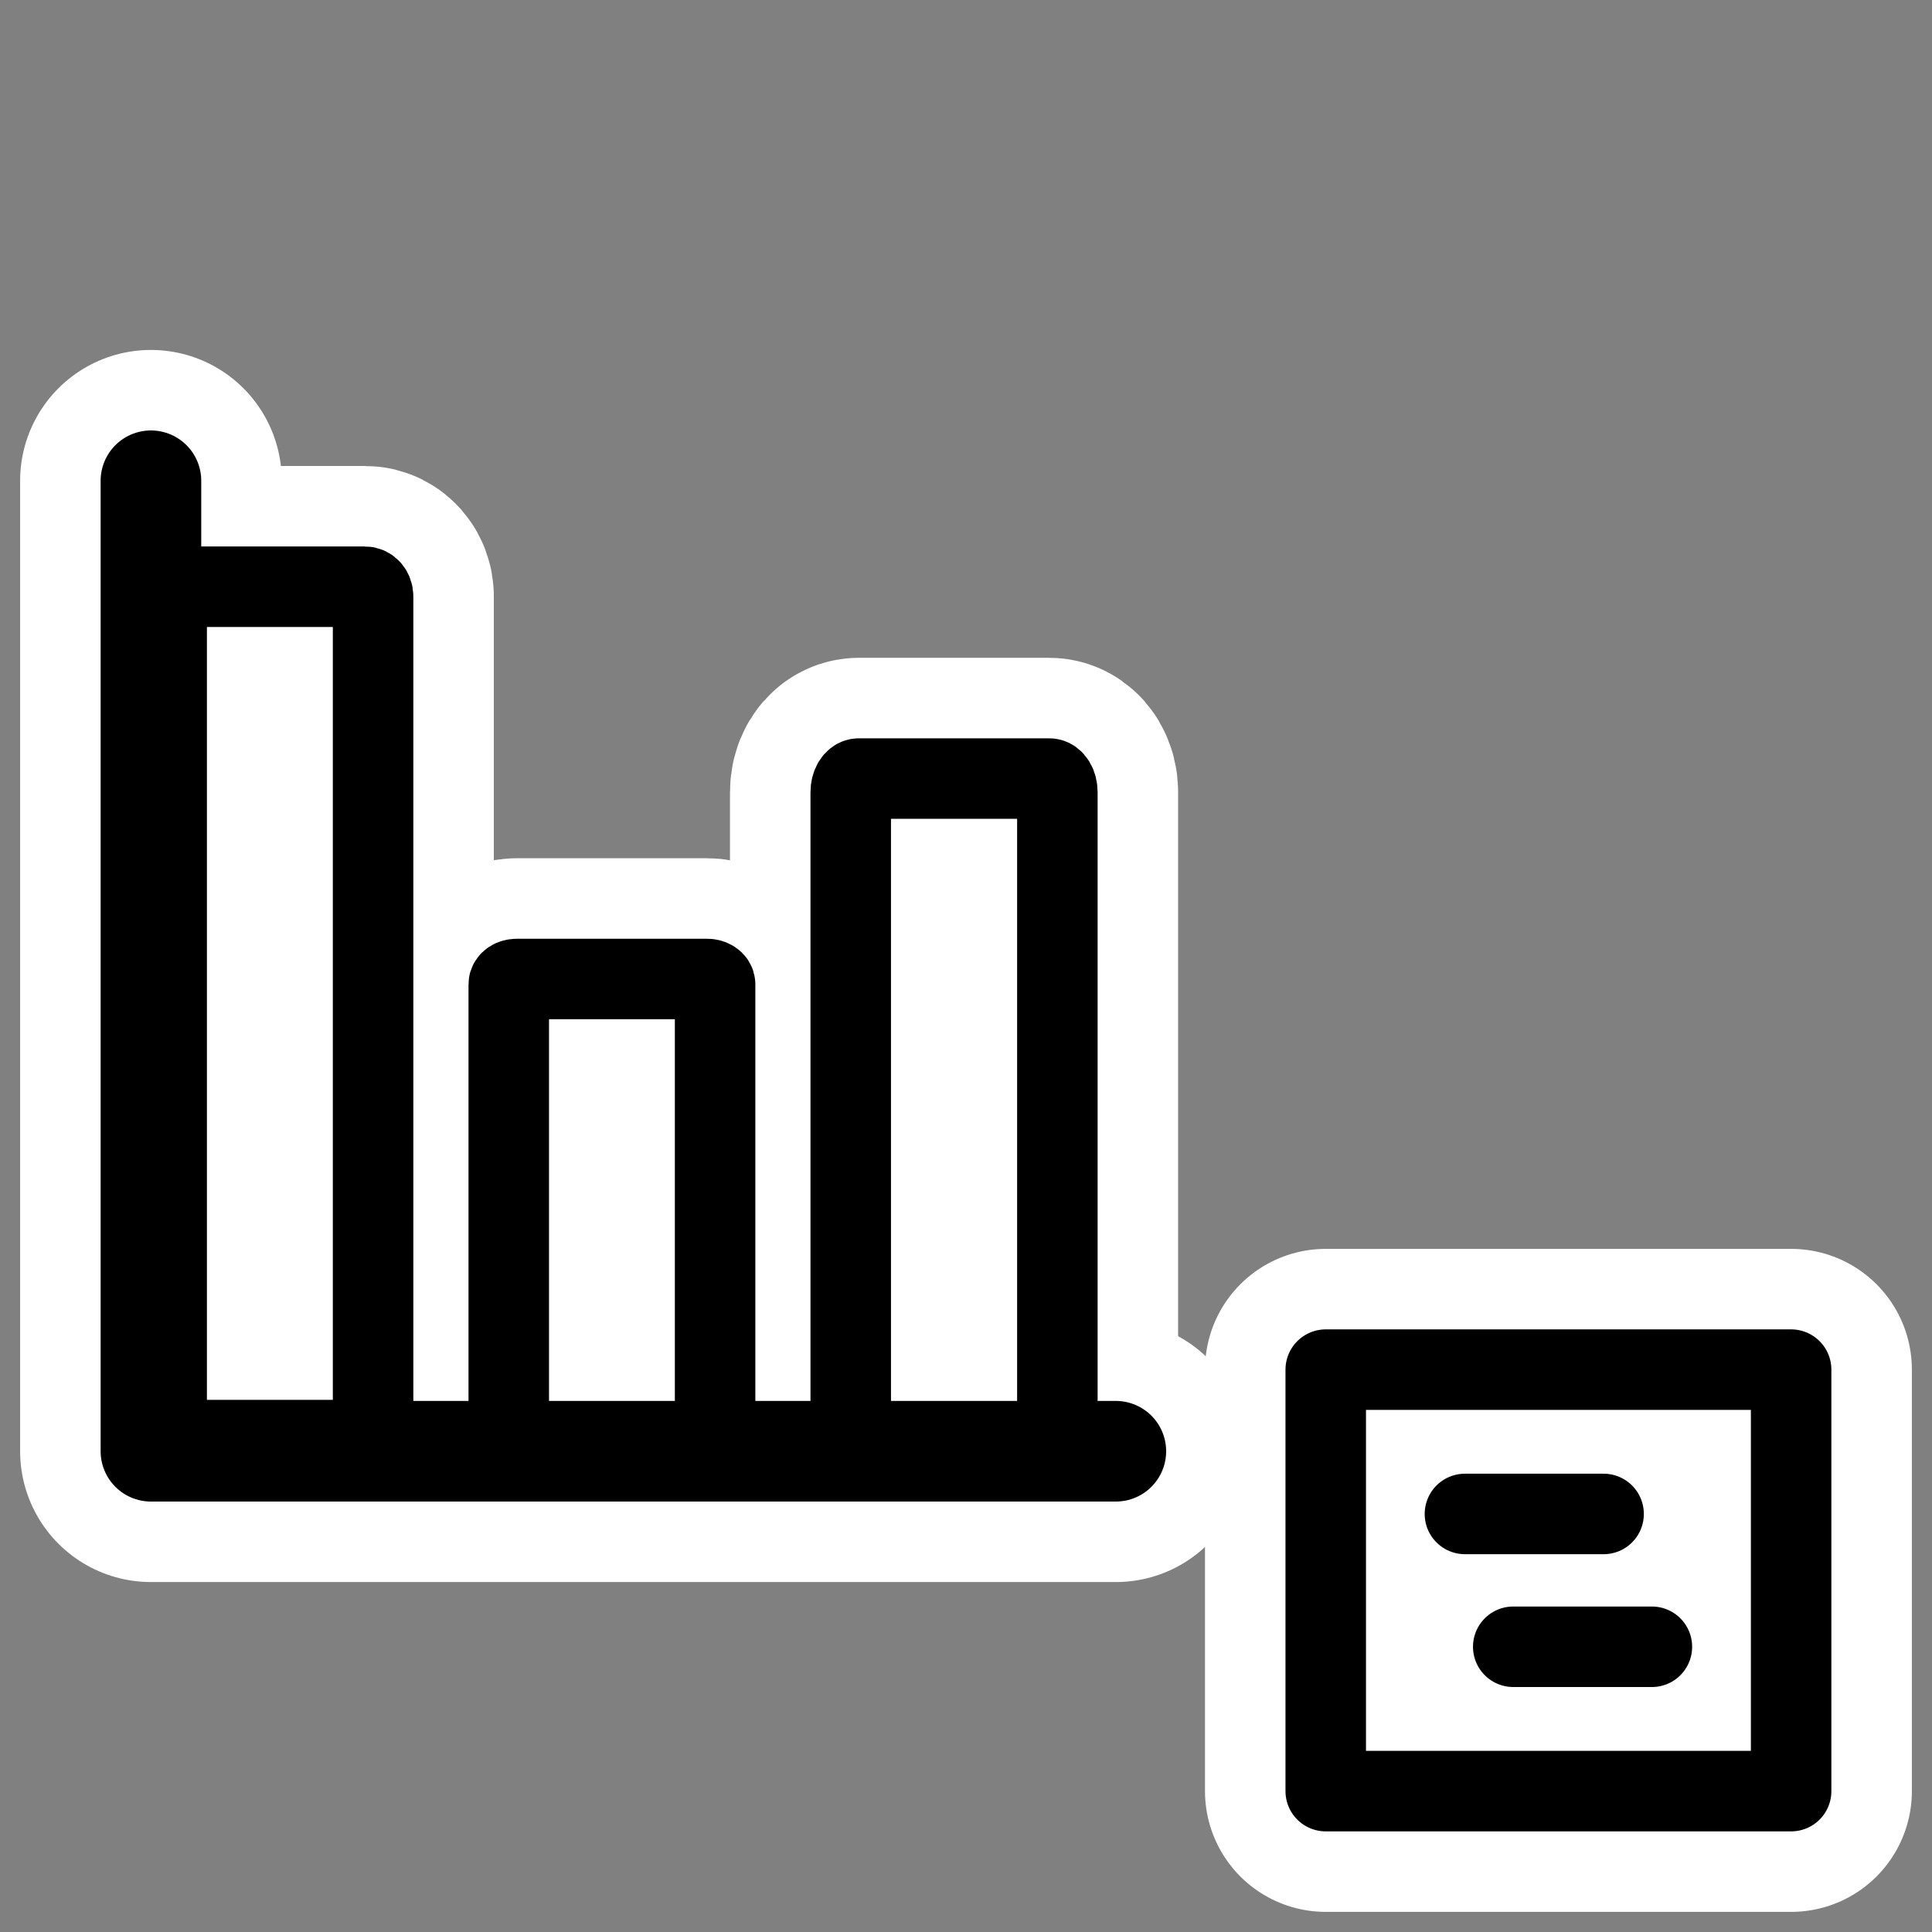
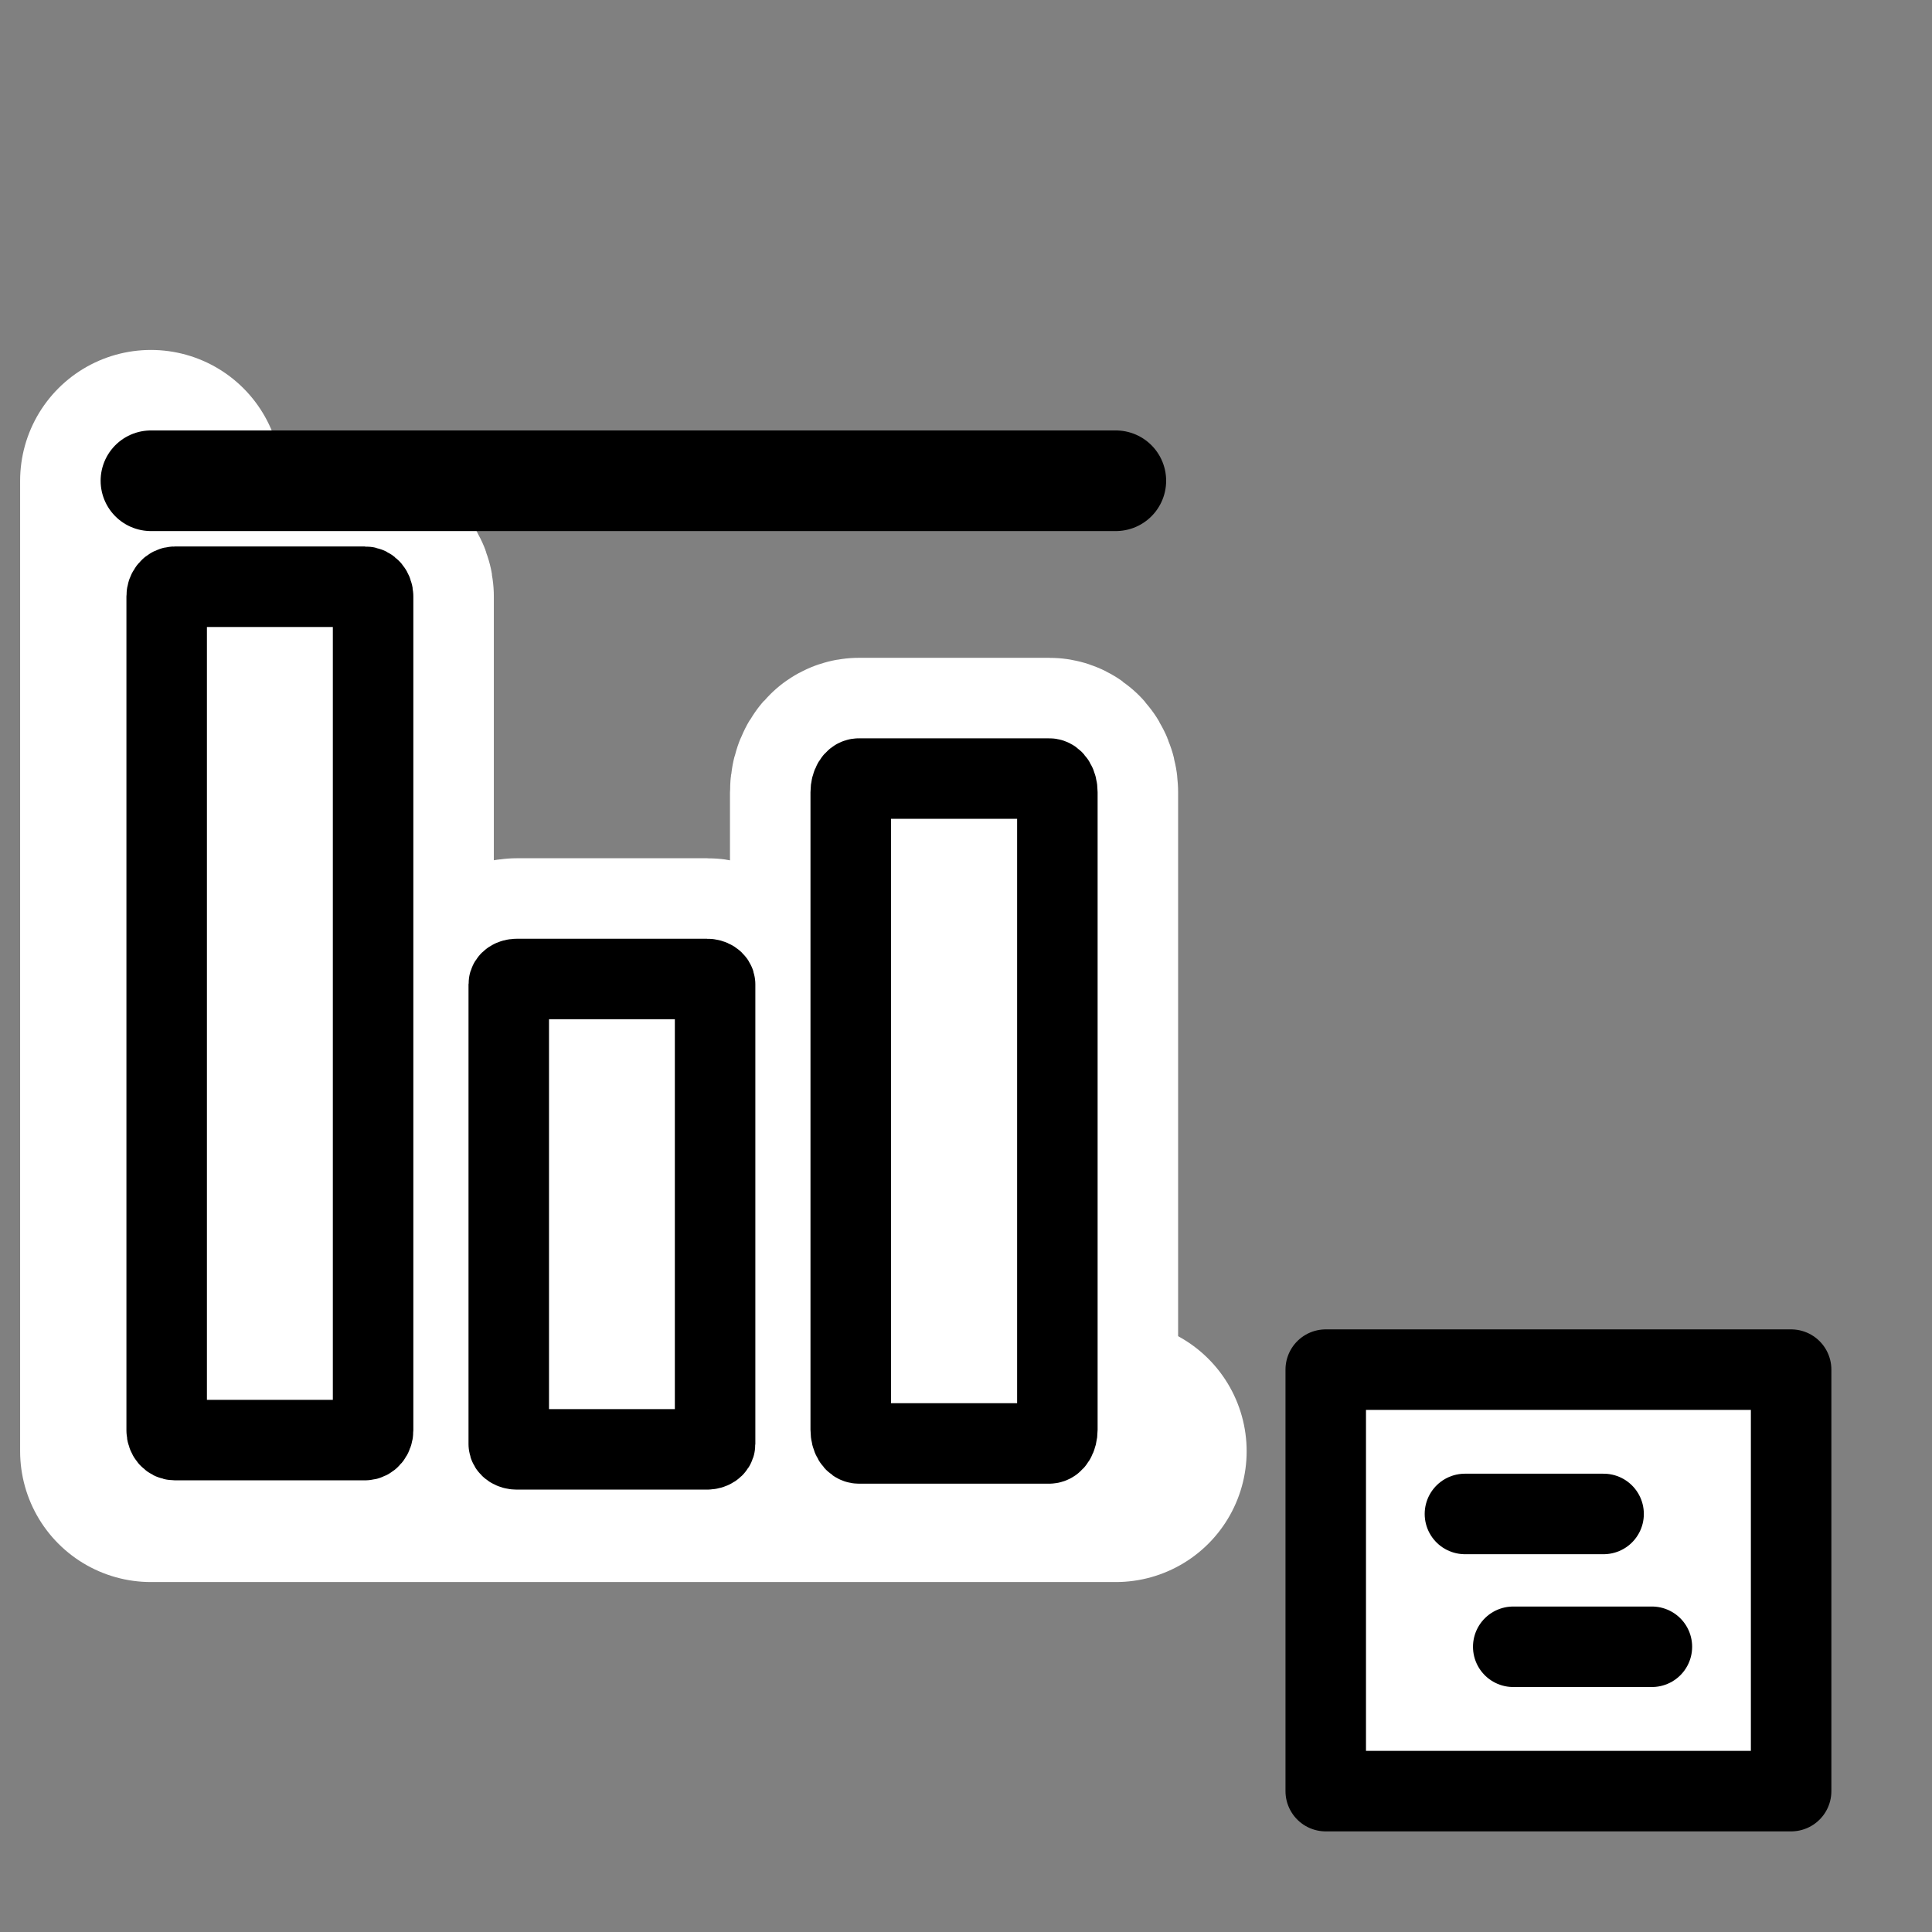
<svg xmlns="http://www.w3.org/2000/svg" _SVGFile__filename="oldscale/actions/frame_chart.svg" version="1.0" viewBox="0 0 60 60">
  <rect x="0" y="0" width="60" height="60" fill="#808080" stroke="none" />
  <g transform="matrix(1.14 0 0 1.14 -14.614 -4.142)" stroke-linecap="round" stroke-linejoin="round">
    <path d="m17.582 19.617c-0.123 0-0.222 0.117-0.222 0.263v22.72c0 0.146 0.099 0.264 0.222 0.264h5.18c0.123 0 0.221-0.118 0.221-0.264v-22.72c0-0.146-0.098-0.263-0.221-0.263h-5.18z" fill="none" stroke="#fff" stroke-width="6.579" />
    <path d="m26.9 30.303c-0.123 0-0.221 0.065-0.221 0.146v12.523c0 0.08 0.098 0.145 0.221 0.145h5.179c0.122 0 0.221-0.065 0.221-0.145v-12.523c0-0.081-0.099-0.146-0.221-0.146h-5.179z" fill="none" stroke="#fff" stroke-width="6.579" />
    <path d="m36.217 24.843c-0.123 0-0.222 0.167-0.222 0.373v17.366c0 0.207 0.099 0.373 0.222 0.373h5.185c0.123 0 0.222-0.166 0.222-0.373v-17.366c0-0.206-0.099-0.373-0.222-0.373h-5.185z" fill="none" stroke="#fff" stroke-width="6.579" />
    <path d="m16.931 16.73v26.438h26.286" fill="none" stroke="#fff" stroke-width="7.127" />
    <path d="m17.582 19.617c-0.123 0-0.222 0.117-0.222 0.263v22.72c0 0.146 0.099 0.264 0.222 0.264h5.18c0.123 0 0.221-0.118 0.221-0.264v-22.72c0-0.146-0.098-0.263-0.221-0.263h-5.18z" fill="#fff" fill-rule="evenodd" stroke="#000" stroke-width="2.193" />
    <path d="m26.9 30.303c-0.123 0-0.221 0.065-0.221 0.146v12.523c0 0.08 0.098 0.145 0.221 0.145h5.179c0.122 0 0.221-0.065 0.221-0.145v-12.523c0-0.081-0.099-0.146-0.221-0.146h-5.179z" fill="#fff" fill-rule="evenodd" stroke="#000" stroke-width="2.193" />
    <path d="m36.217 24.843c-0.123 0-0.222 0.167-0.222 0.373v17.366c0 0.207 0.099 0.373 0.222 0.373h5.185c0.123 0 0.222-0.166 0.222-0.373v-17.366c0-0.206-0.099-0.373-0.222-0.373h-5.185z" fill="#fff" fill-rule="evenodd" stroke="#000" stroke-width="2.193" />
-     <path d="m16.931 16.73v26.438h26.286" fill="none" stroke="#000" stroke-width="2.741" />
+     <path d="m16.931 16.73h26.286" fill="none" stroke="#000" stroke-width="2.741" />
  </g>
  <g transform="translate(-2.0463e-6 19.08)" stroke-linecap="round" stroke-linejoin="round">
    <g transform="translate(1.716 5.5)">
-       <path d="m39.456 17.955h14.453v13.09h-14.453v-13.09z" color="#000000" display="block" fill="none" stroke="#fff" stroke-width="7.5" />
      <path d="m39.456 17.955h14.453v13.09h-14.453v-13.09z" color="#000000" display="block" fill="#fff" stroke="#000" stroke-width="2.5" />
    </g>
    <g transform="translate(-.091 10.425)" fill="none" stroke="#000" stroke-width="2.5">
      <path d="m45.586 17.512h4.306" />
      <path d="m47.086 21.637h4.306" />
    </g>
  </g>
</svg>